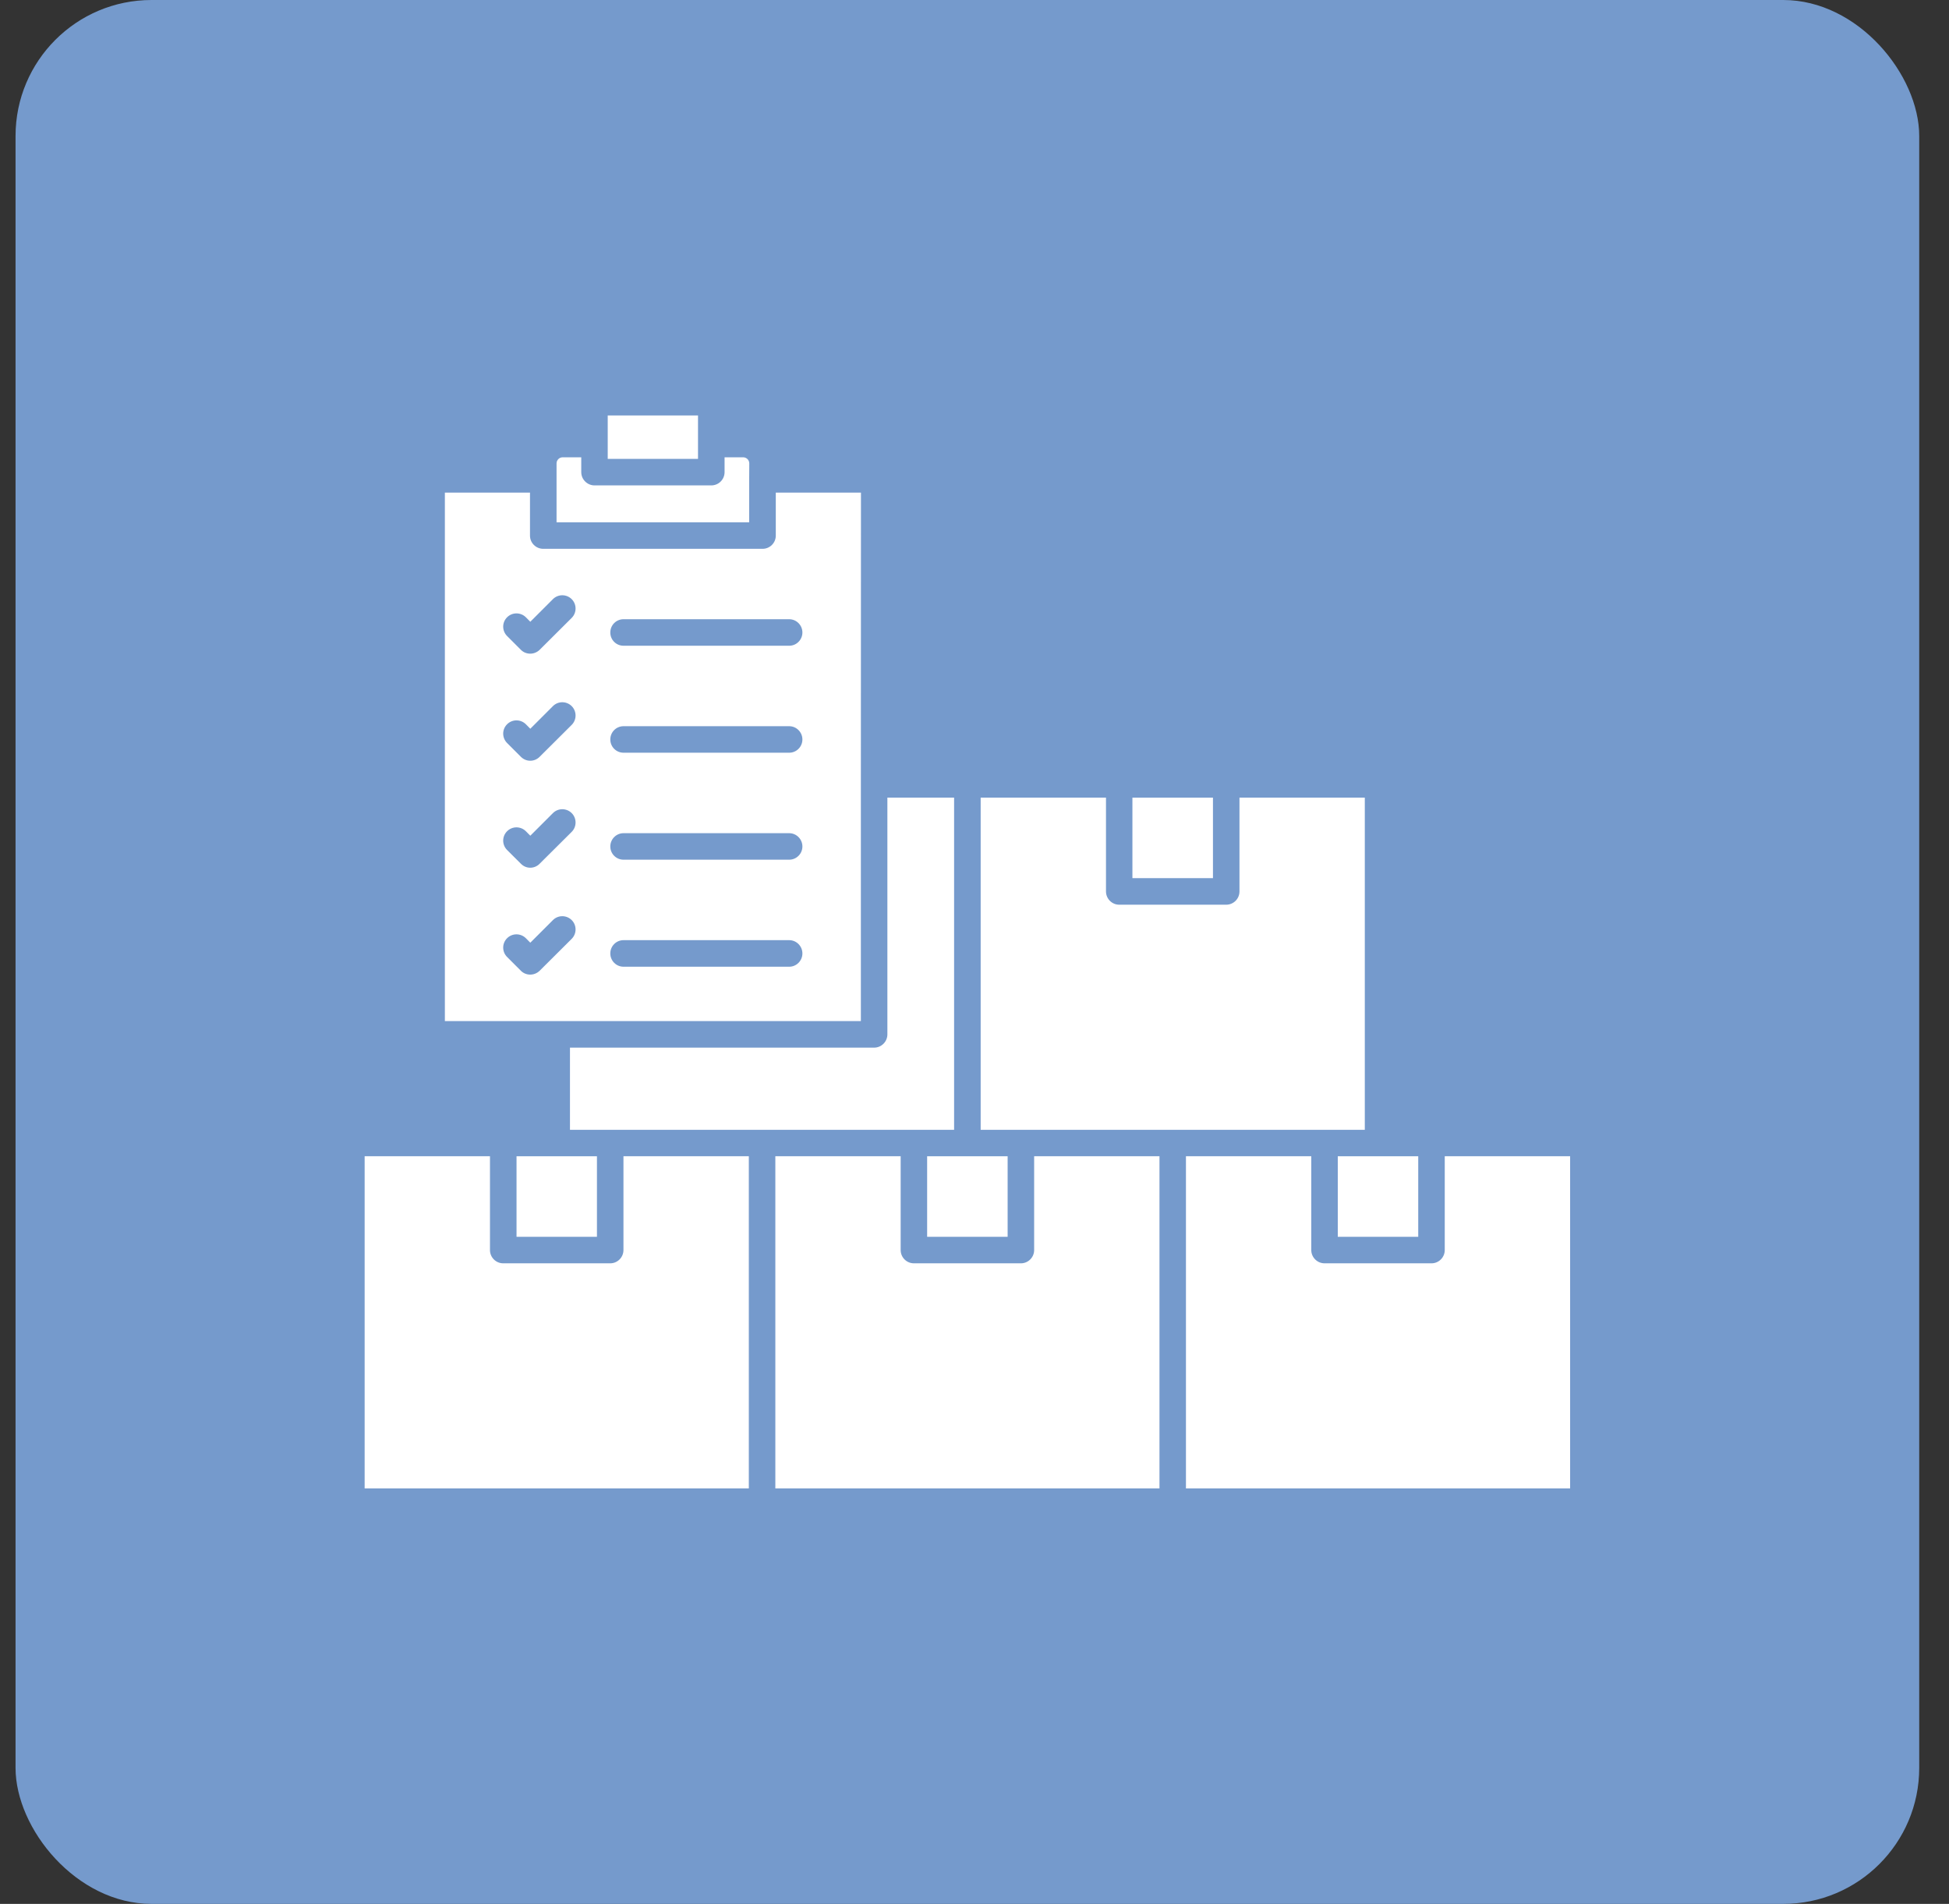
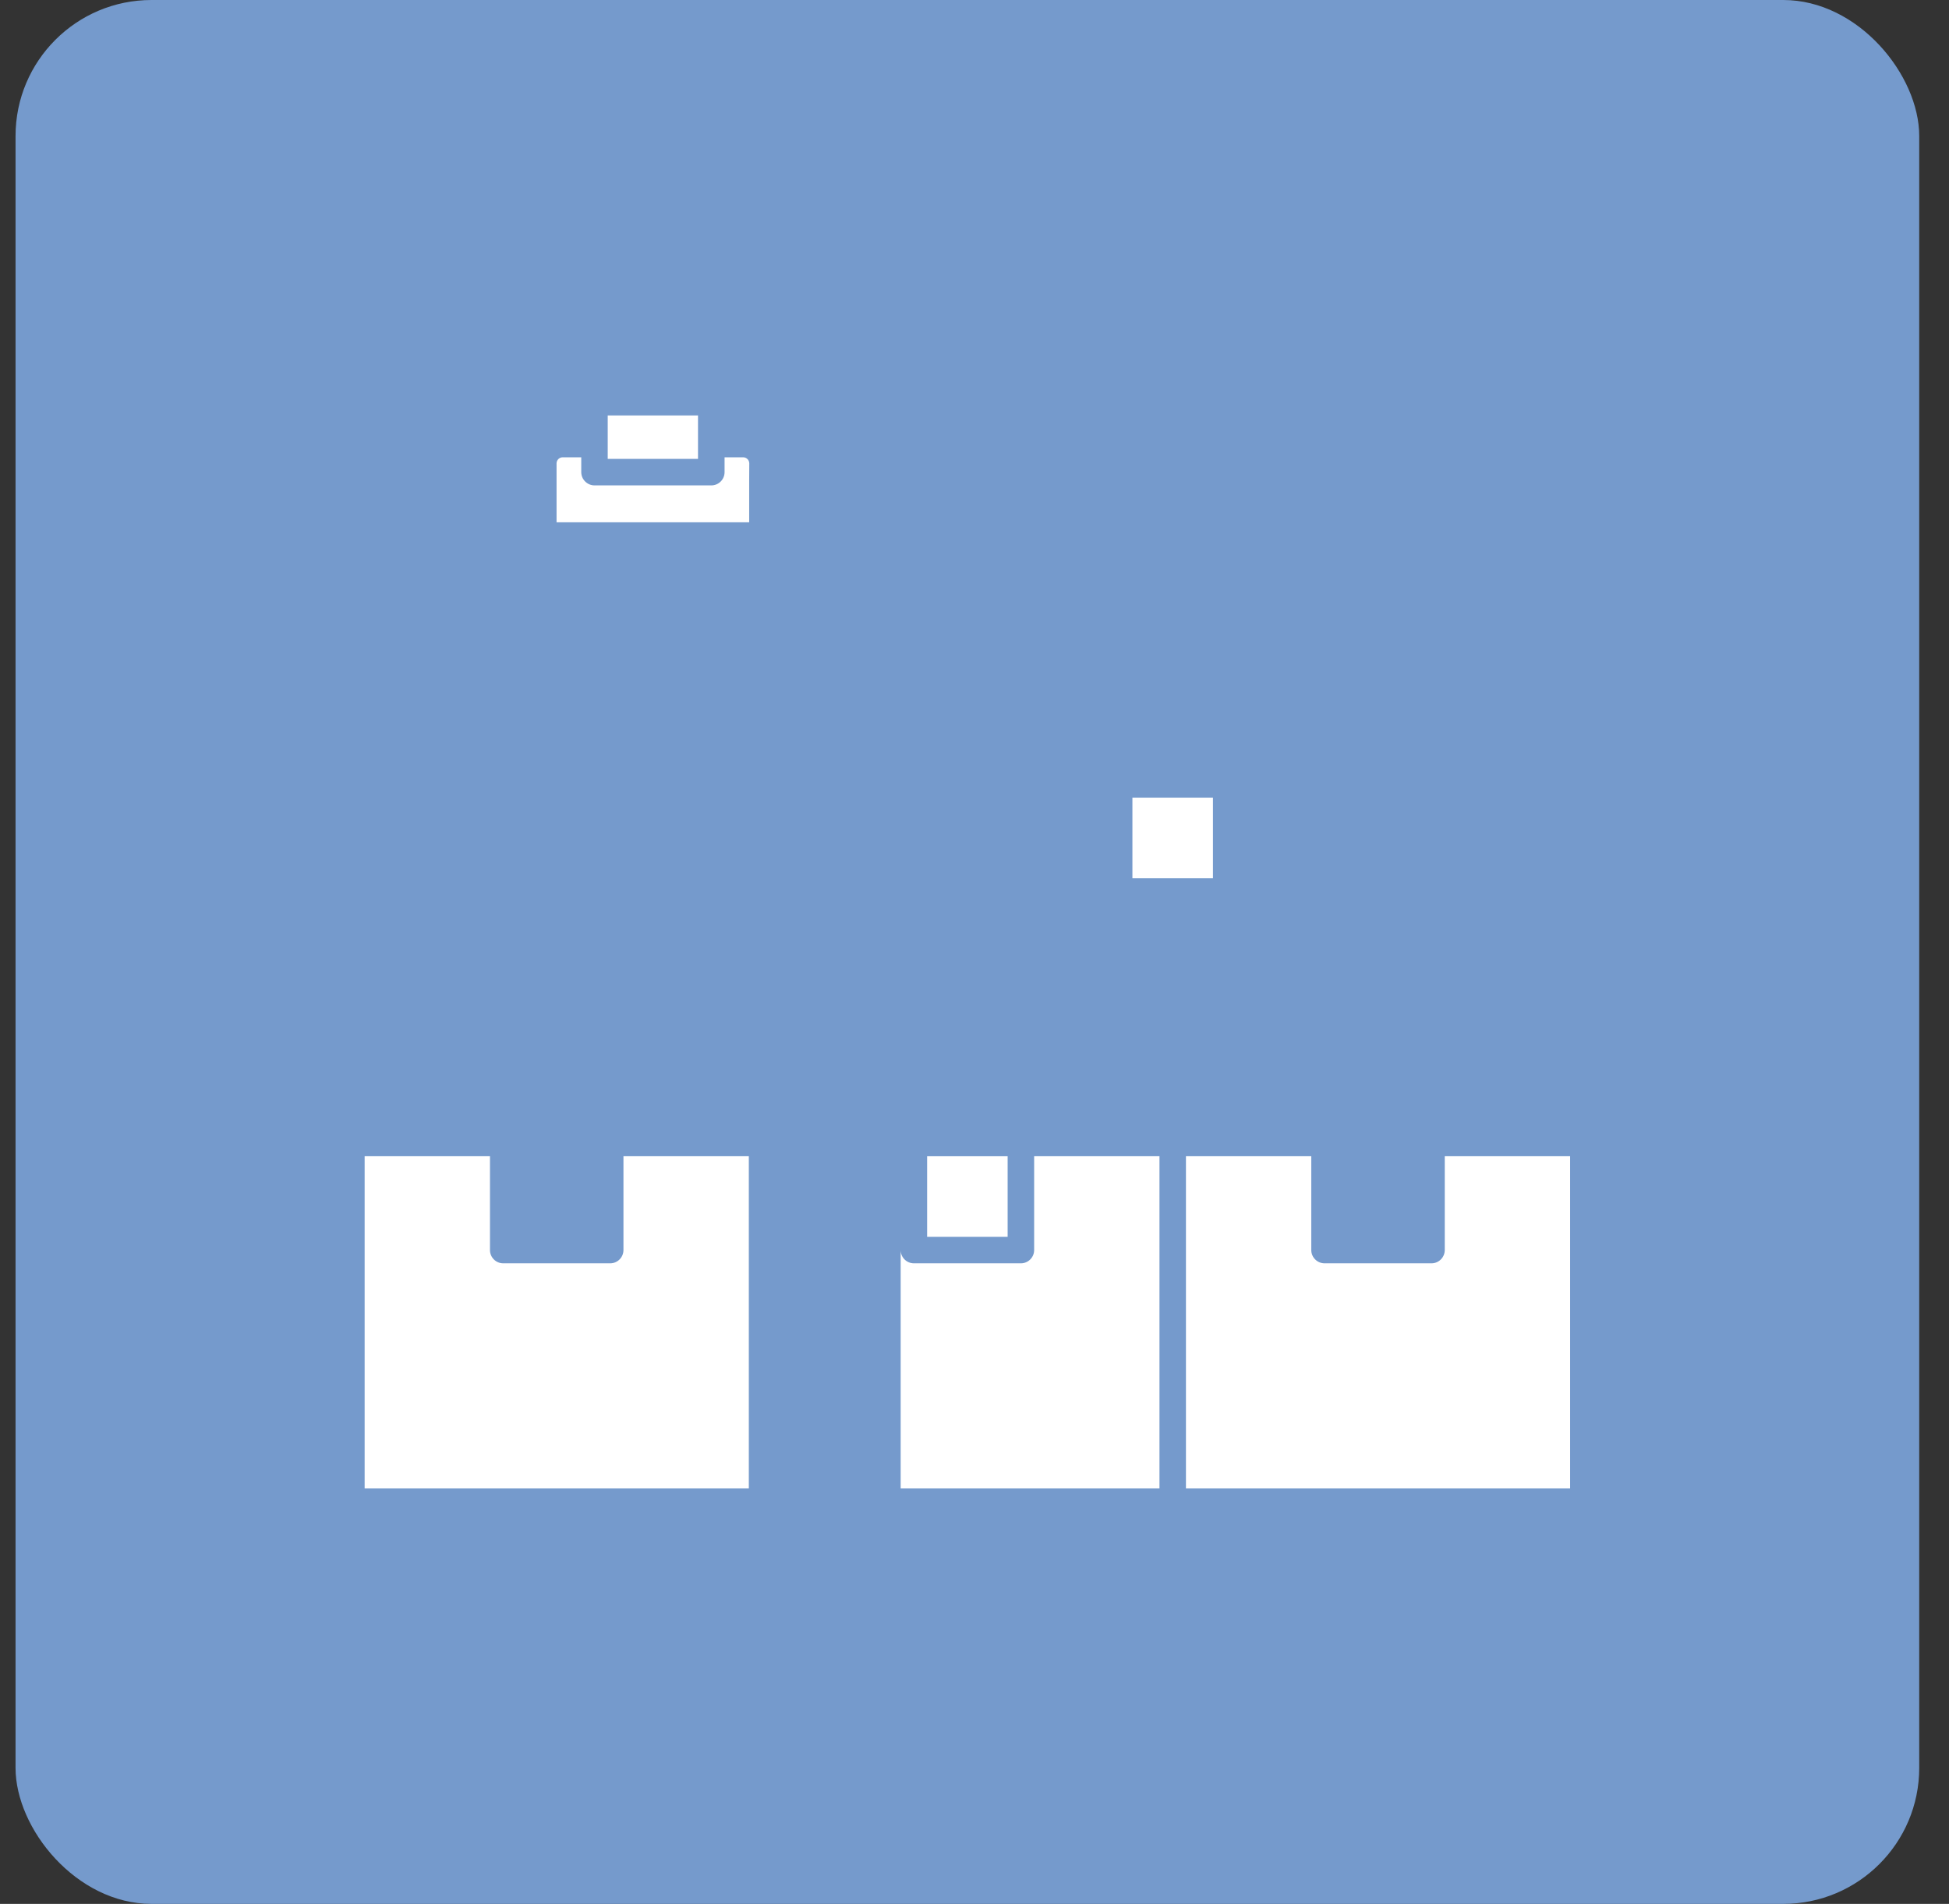
<svg xmlns="http://www.w3.org/2000/svg" width="43" height="42" viewBox="0 0 43 42" fill="none">
  <rect x="0" y="0" width="43" height="42" fill="#333333" stroke="none" />
  <rect x="0.343" width="42" height="42" rx="3" fill="#759ACC" />
  <path d="M24.984 17.596H26.761V19.372H24.984V17.596Z" fill="white" />
  <path d="M15.4 9.796V10.123H13.408V9.796V9.165H15.4V9.796Z" fill="white" />
  <path d="M16.529 10.575V11.522H12.279V10.575V10.223C12.279 10.149 12.339 10.088 12.414 10.088H12.824V10.415C12.824 10.576 12.956 10.708 13.117 10.708H15.693C15.854 10.708 15.986 10.578 15.986 10.415V10.088H16.396C16.471 10.088 16.531 10.149 16.531 10.223L16.529 10.575Z" fill="white" />
-   <path d="M18.993 17.303V22.525H12.284H9.815V10.867H11.693V11.815C11.693 11.976 11.823 12.107 11.986 12.107H16.824C16.985 12.107 17.116 11.977 17.116 11.815V10.867H18.995L18.993 17.303ZM17.703 13.953C17.703 13.792 17.572 13.66 17.411 13.66H13.757C13.596 13.66 13.465 13.79 13.465 13.953C13.465 14.116 13.595 14.245 13.757 14.245H17.412C17.572 14.245 17.703 14.114 17.703 13.953ZM17.703 16.313C17.703 16.152 17.572 16.02 17.411 16.02H13.757C13.596 16.02 13.465 16.15 13.465 16.313C13.465 16.474 13.595 16.605 13.757 16.605H17.412C17.572 16.605 17.703 16.474 17.703 16.313ZM17.703 18.673C17.703 18.512 17.572 18.38 17.411 18.38H13.757C13.596 18.38 13.465 18.512 13.465 18.673C13.465 18.834 13.595 18.965 13.757 18.965H17.412C17.572 18.965 17.703 18.834 17.703 18.673ZM17.703 21.033C17.703 20.872 17.572 20.74 17.411 20.74H13.757C13.596 20.74 13.465 20.87 13.465 21.033C13.465 21.194 13.595 21.326 13.757 21.326H17.412C17.572 21.326 17.703 21.194 17.703 21.033ZM12.613 13.631C12.727 13.517 12.727 13.331 12.613 13.217C12.498 13.103 12.313 13.103 12.199 13.217L11.7 13.716L11.602 13.617C11.487 13.503 11.302 13.503 11.188 13.617C11.073 13.731 11.073 13.916 11.188 14.031L11.493 14.336C11.55 14.393 11.624 14.42 11.699 14.42C11.773 14.42 11.848 14.391 11.905 14.336L12.613 13.631ZM12.613 15.991C12.727 15.877 12.727 15.691 12.613 15.577C12.498 15.463 12.313 15.463 12.199 15.577L11.7 16.076L11.602 15.977C11.487 15.863 11.302 15.863 11.188 15.977C11.073 16.091 11.073 16.276 11.188 16.391L11.493 16.696C11.55 16.753 11.624 16.782 11.699 16.782C11.773 16.782 11.848 16.753 11.905 16.696L12.613 15.991ZM12.613 18.351C12.727 18.237 12.727 18.051 12.613 17.937C12.498 17.823 12.313 17.823 12.199 17.937L11.7 18.436L11.602 18.337C11.487 18.223 11.302 18.223 11.188 18.337C11.073 18.451 11.073 18.637 11.188 18.751L11.493 19.055C11.55 19.113 11.624 19.142 11.699 19.142C11.773 19.142 11.848 19.113 11.905 19.055L12.613 18.351ZM12.613 20.711C12.727 20.596 12.727 20.411 12.613 20.297C12.498 20.183 12.313 20.183 12.199 20.297L11.7 20.796L11.602 20.697C11.487 20.583 11.302 20.583 11.188 20.697C11.073 20.811 11.073 20.997 11.188 21.111L11.493 21.416C11.55 21.473 11.624 21.5 11.699 21.5C11.773 21.5 11.848 21.471 11.905 21.416L12.613 20.711Z" fill="white" />
-   <path d="M21.05 17.596V24.924H20.162H16.813H13.463H12.575V23.111H19.286C19.447 23.111 19.578 22.979 19.578 22.818V17.596H21.05Z" fill="white" />
-   <path d="M30.111 17.596V24.924H29.223H25.872H22.524H21.636V17.596H24.401V19.665C24.401 19.826 24.532 19.958 24.693 19.958H27.053C27.214 19.958 27.346 19.828 27.346 19.665V17.596H30.111Z" fill="white" />
-   <path d="M31.29 25.507V27.284H29.515V25.507H30.404H31.29Z" fill="white" />
  <path d="M22.231 25.507V27.284H20.455V25.507H21.343H22.231Z" fill="white" />
-   <path d="M13.17 25.507V27.284H11.396V25.507H12.284H13.17Z" fill="white" />
  <path d="M16.521 25.507V32.835H8.045V25.507H10.81V27.576C10.81 27.737 10.94 27.869 11.103 27.869H13.463C13.624 27.869 13.755 27.737 13.755 27.576V25.507H16.521Z" fill="white" />
-   <path d="M25.581 25.507V32.835H17.106V25.507H19.871V27.576C19.871 27.737 20.001 27.869 20.164 27.869H22.524C22.685 27.869 22.816 27.737 22.816 27.576V25.507H25.581Z" fill="white" />
+   <path d="M25.581 25.507V32.835H17.106H19.871V27.576C19.871 27.737 20.001 27.869 20.164 27.869H22.524C22.685 27.869 22.816 27.737 22.816 27.576V25.507H25.581Z" fill="white" />
  <path d="M34.641 25.507V32.835H26.165V25.507H28.93V27.576C28.93 27.737 29.062 27.869 29.223 27.869H31.583C31.744 27.869 31.875 27.737 31.875 27.576V25.507H34.641Z" fill="white" />
</svg>